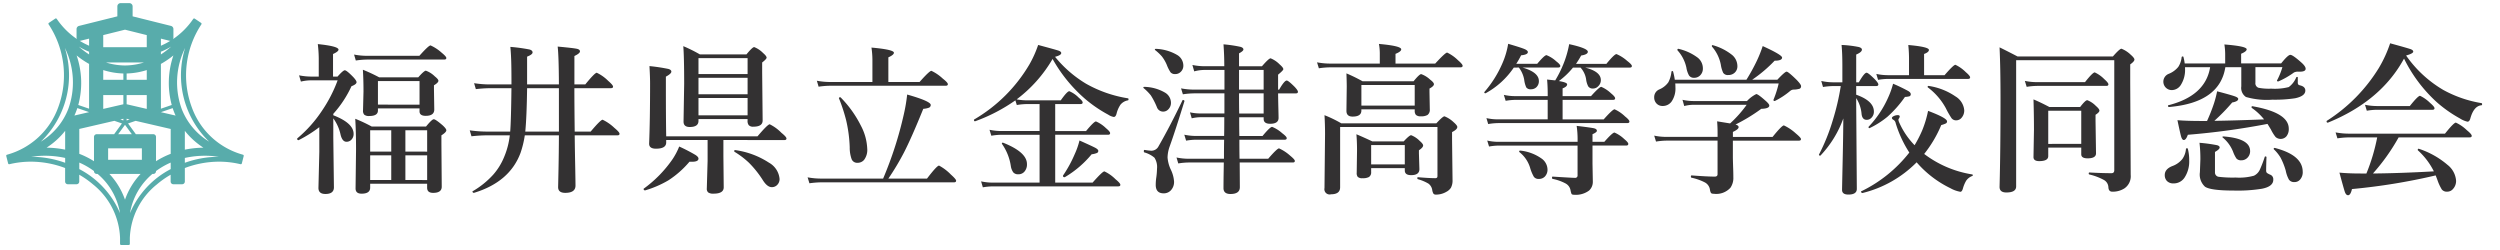
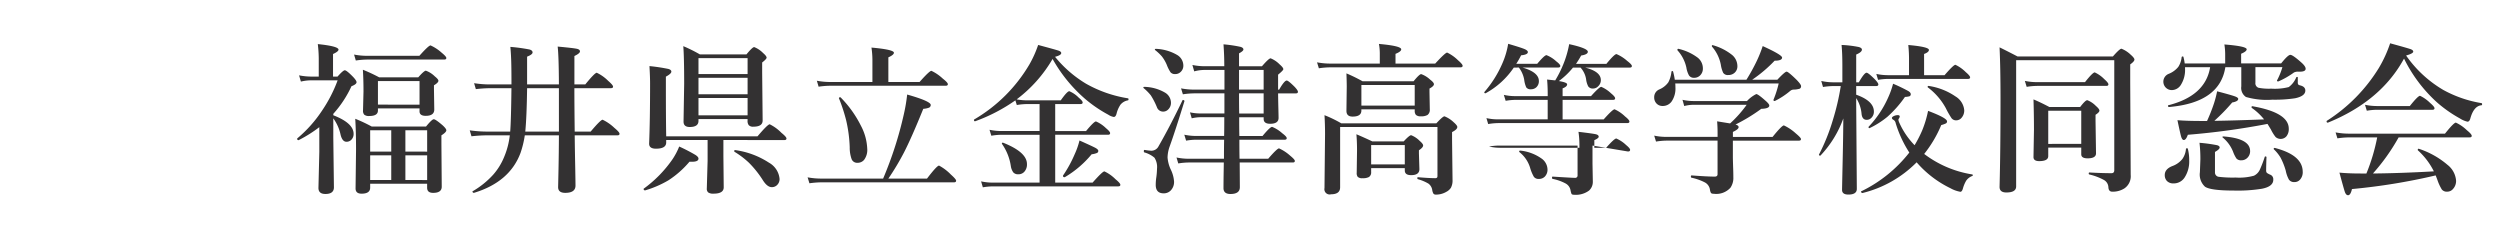
<svg xmlns="http://www.w3.org/2000/svg" width="400" height="40">
  <defs>
    <style>.a{fill:#333132}</style>
  </defs>
-   <path d="M51.088 20.346a20.788 20.788 0 0 1-3.288 2.069c0 .008-.008.013-.026.013-.152 0-.228-.081-.228-.241a.071.071 0 0 1 .025-.051 20.553 20.553 0 0 0 3.987-4.482 22.28 22.28 0 0 0 2.463-4.8H49.78a7.121 7.121 0 0 0-1.637.2l-.292-1a10.254 10.254 0 0 0 1.955.2H51V9.313a20.533 20.533 0 0 0-.152-2.259q3.313.342 3.313.888c0 .2-.292.436-.876.7v3.618H54q.9-1.015 1.168-1.016.293 0 1.333 1.067.546.583.546.837 0 .343-.813.648a17.563 17.563 0 0 1-2.907 4.418v.228q3.25 1.257 3.25 2.971a1.286 1.286 0 0 1-.368.952 1.052 1.052 0 0 1-.774.318q-.66 0-.94-1.118a6.8 6.8 0 0 0-1.168-2.627v3.072l.1 7.96q0 1.066-1.359 1.066-1.116 0-1.117-.965l.14-5.776ZM71.413 9.275c0 .17-.114.254-.343.254H58.73a13.458 13.458 0 0 0-1.8.153l-.28-.953a10.65 10.65 0 0 0 1.994.2H67.1q1.485-1.663 1.79-1.663a6.861 6.861 0 0 1 1.777 1.168q.747.613.746.841ZM59.226 29.4v.623q0 .965-1.372.964-.965 0-.964-.838l.076-6.233q0-2.844-.127-4.913a24.694 24.694 0 0 1 2.64 1.244h8.684q.953-1.169 1.244-1.168t1.435.99q.572.534.571.775 0 .316-.787.812V23l.051 6.868q0 .99-1.371.99-.965 0-.965-.812V29.4Zm7.9-12.06H60.47v.343q0 .876-1.371.876a1.152 1.152 0 0 1-.826-.216.94.94 0 0 1-.19-.673l.076-3.034q0-1.942-.1-3.479a26.357 26.357 0 0 1 2.615 1.219h6.246q.939-1.066 1.219-1.066a3.921 3.921 0 0 1 1.434.914q.572.456.572.7 0 .3-.711.724v.647l.05 3.225q0 1.015-1.371 1.015-.99 0-.99-.723Zm-7.9 6.919H62.6v-3.418h-3.374Zm0 .6V28.8H62.6v-3.947Zm7.9-8.113V12.97H60.47v3.77Zm1.219 7.516v-3.421h-3.483v3.415Zm0 4.545v-3.954h-3.483V28.8ZM91.9 14.112q0 2.312.051 6.945h2.552q1.6-1.9 1.917-1.9a7.245 7.245 0 0 1 1.88 1.303q.825.686.825.939c0 .17-.11.254-.33.254h-6.842q.025 2.349.089 5.459.037 2.045.038 2.577 0 1.169-1.638 1.168-1.141 0-1.142-.914l.063-2.932q.051-2.6.064-5.358h-5.459a15.683 15.683 0 0 1-.673 2.781q-1.727 4.684-7.465 6.423a.24.24 0 0 1-.241-.2.05.05 0 0 1 .025-.05 13.814 13.814 0 0 0 3.286-2.644 9.949 9.949 0 0 0 1.74-2.793 12.48 12.48 0 0 0 .926-3.517h-3.73a23.579 23.579 0 0 0-2.4.153l-.28-.952a19.946 19.946 0 0 0 2.73.2h3.745q.139-1.65.2-6.945h-3.424a21.187 21.187 0 0 0-2.272.153l-.28-.953a16.2 16.2 0 0 0 2.463.2h3.517q0-1.981-.025-3.1-.027-1.573-.153-2.907a26.968 26.968 0 0 1 3.072.419q.483.139.483.469t-.876.673v4.444h5.091q-.026-4.635-.2-6.056 2.614.242 3.123.368c.3.076.444.212.444.406q0 .318-.889.737v4.545h1.74q1.523-1.867 1.84-1.867a6.611 6.611 0 0 1 1.829 1.3q.774.673.774.914c0 .17-.11.254-.33.254Zm-2.475 0h-5.089q-.064 4.635-.292 6.945h5.383ZM111.757 25.373q0 .507-1.041.508h-.406a15.154 15.154 0 0 1-3.365 2.971 16.567 16.567 0 0 1-3.732 1.612.192.192 0 0 1-.159-.064.21.21 0 0 1-.082-.152c0-.034.008-.055.025-.063a19.52 19.52 0 0 0 4.608-4.71 10.761 10.761 0 0 0 1.067-2.032 27.971 27.971 0 0 1 2.6 1.346q.485.317.485.584Zm3.986-2.971v2.552l.051 5.015q0 1.015-1.612 1.015a1.392 1.392 0 0 1-.876-.2.785.785 0 0 1-.216-.635l.127-4.417V22.4h-6.627v.4q0 .99-1.638.99-1.092 0-1.092-.8.153-3.72.153-9.661 0-1.015-.1-2.755a28.931 28.931 0 0 1 3.034.457c.313.094.47.237.47.432q0 .33-.876.8v1.752q0 4.773.051 7.8H121.2q1.638-1.931 1.955-1.93a6.864 6.864 0 0 1 1.866 1.358q.813.66.813.914c0 .17-.114.254-.343.254Zm-3.986-3.351v.292q0 .978-1.4.977-.99 0-.99-.863l.1-6.043q0-4.291-.14-6.03a23.387 23.387 0 0 1 2.653 1.32h7.453q.951-1.169 1.244-1.168a4.073 4.073 0 0 1 1.409.94q.572.495.571.749c0 .144-.237.4-.711.774v1.536l.076 7.744q0 .99-1.472.991a.944.944 0 0 1-.749-.242 1.089 1.089 0 0 1-.191-.723v-.254Zm7.858-7.2V9.3h-7.858v2.552Zm-7.858.6v2.628h7.858v-2.63Zm0 3.225v2.78h7.858v-2.78Zm12.974 12.949a1.319 1.319 0 0 1-.406.99 1.162 1.162 0 0 1-.838.33q-.711 0-1.4-1.066a16.188 16.188 0 0 0-2.26-2.844 13.651 13.651 0 0 0-2.31-1.752.134.134 0 0 1-.039-.1c0-.136.06-.191.178-.165a13.144 13.144 0 0 1 5.37 2.006 3.308 3.308 0 0 1 1.705 2.599ZM141.3 28.572a59.643 59.643 0 0 0 3.326-10.346 26.9 26.9 0 0 0 .521-3.1q3.769 1.067 3.77 1.663a.463.463 0 0 1-.292.444 3.183 3.183 0 0 1-.9.178Q145.868 22 144.637 24.4a40.726 40.726 0 0 1-2.5 4.176h6.182q1.587-2.082 1.93-2.082a7.655 7.655 0 0 1 1.892 1.435q.837.748.838.977c0 .178-.115.267-.343.267H131.4a14.684 14.684 0 0 0-1.892.152l-.292-.952a11.7 11.7 0 0 0 2.107.2Zm-1.714-15.45V9.529a13.59 13.59 0 0 0-.152-1.917q3.593.318 3.592.826 0 .342-.888.736v3.948h4.989q1.587-1.79 1.9-1.79a7.1 7.1 0 0 1 1.816 1.244c.541.424.812.719.812.889s-.114.254-.343.254h-18.52a13.667 13.667 0 0 0-1.815.152l-.28-.952a11.526 11.526 0 0 0 2.07.2Zm-.825 10.69a2.653 2.653 0 0 1-.495 1.751 1.327 1.327 0 0 1-1.067.483.935.935 0 0 1-.939-.584 5.458 5.458 0 0 1-.305-1.9 22.17 22.17 0 0 0-.571-4.317 26.972 26.972 0 0 0-1.143-3.491.037.037 0 0 1-.012-.025c0-.11.067-.165.2-.165a.1.1 0 0 1 .089.038 17.657 17.657 0 0 1 3.224 4.506 8.584 8.584 0 0 1 1.017 3.704ZM162.663 15.9a9.409 9.409 0 0 0 1.536.153h5.523q1.028-1.459 1.371-1.46a4.619 4.619 0 0 1 1.511 1.041q.621.507.622.761c0 .17-.115.254-.343.254h-4.05v4.317h4.938q1.27-1.536 1.587-1.536a5.275 5.275 0 0 1 1.587 1.066q.674.559.673.8c0 .178-.11.266-.33.266h-8.455v7.658h5.979q1.589-1.8 1.892-1.8a6.247 6.247 0 0 1 1.777 1.257q.775.635.775.888c0 .17-.11.254-.33.254h-20.084a10.142 10.142 0 0 0-1.587.153l-.279-.952a8.96 8.96 0 0 0 1.84.2h7.516v-7.656H160.2a9.972 9.972 0 0 0-1.587.153l-.292-.952a9.158 9.158 0 0 0 1.854.2h6.157v-4.314h-2.057a10.164 10.164 0 0 0-1.587.153l-.228-.749a27.235 27.235 0 0 1-6.411 3.339.052.052 0 0 1-.038.012c-.119 0-.178-.072-.178-.216a.087.087 0 0 1 .038-.076 24.712 24.712 0 0 0 8.823-8.785 17.51 17.51 0 0 0 1.41-3.136q2.893.774 3.313.927c.254.1.381.224.381.368q0 .344-.99.6a18.847 18.847 0 0 0 4.976 4.316 19.971 19.971 0 0 0 6.678 2.324c.068.008.1.063.1.165s-.033.156-.1.165a1.977 1.977 0 0 0-1.193.7 4.554 4.554 0 0 0-.623 1.435q-.139.521-.444.52a2.366 2.366 0 0 1-.889-.368 21 21 0 0 1-3.745-2.565 23.9 23.9 0 0 1-5.154-6.347 21.758 21.758 0 0 1-5.751 6.467Zm1.65 10.347a1.714 1.714 0 0 1-.431 1.244 1.247 1.247 0 0 1-.952.394 1.007 1.007 0 0 1-.8-.3 2.283 2.283 0 0 1-.394-.99 8.287 8.287 0 0 0-1.409-3.555.085.085 0 0 1-.025-.063.135.135 0 0 1 .152-.153.12.12 0 0 1 .051.013q3.809 1.508 3.808 3.412Zm11.414-2.107a.355.355 0 0 1-.21.336 3.348 3.348 0 0 1-.857.21 16.3 16.3 0 0 1-4.278 3.656.119.119 0 0 1-.051.012c-.169 0-.254-.076-.254-.228a.12.12 0 0 1 .013-.051 19.765 19.765 0 0 0 1.866-3.415 12.067 12.067 0 0 0 .762-2.183q2.159.965 2.59 1.206c.279.162.419.317.419.459ZM187.354 16.423a1.445 1.445 0 0 1-.418 1.066 1.114 1.114 0 0 1-.826.368 1.042 1.042 0 0 1-.99-.672 11.649 11.649 0 0 0-.99-1.93 8.146 8.146 0 0 0-1.143-1.155.083.083 0 0 1-.05-.077c0-.084.05-.127.152-.127a6.855 6.855 0 0 1 3.3.915 1.9 1.9 0 0 1 .965 1.612Zm2.159-.241q-1.448 4.71-2.387 7.312a5.421 5.421 0 0 0-.317 1.714 5.567 5.567 0 0 0 .52 1.93 5.134 5.134 0 0 1 .521 1.917 1.947 1.947 0 0 1-.534 1.422 1.535 1.535 0 0 1-1.129.457q-1.271 0-1.27-1.359a8.236 8.236 0 0 1 .076-1.092 11.154 11.154 0 0 0 .127-1.472 2.754 2.754 0 0 0-.406-1.778 4.255 4.255 0 0 0-1.625-.85c-.051-.026-.076-.085-.076-.178 0-.161.042-.233.127-.216a9.249 9.249 0 0 0 1.066.127 1.293 1.293 0 0 0 1.168-.723q1.891-3.3 3.821-7.338a.107.107 0 0 1 .089-.064.291.291 0 0 1 .114.038c.085.043.123.094.115.153Zm-.178-5.713a1.341 1.341 0 0 1-.432 1.041 1.213 1.213 0 0 1-.876.343.921.921 0 0 1-.736-.28 5.863 5.863 0 0 1-.609-1.206 6.056 6.056 0 0 0-.775-1.333 7.655 7.655 0 0 0-1.079-1.015.083.083 0 0 1-.051-.077c0-.084.051-.127.153-.127a7.246 7.246 0 0 1 3.389.965 1.979 1.979 0 0 1 1.016 1.689Zm8.937 8.29q0 2.005.026 3h3.707q1.206-1.459 1.536-1.46a5.484 5.484 0 0 1 1.612 1.016q.725.544.724.787c0 .169-.114.254-.343.254H198.3q0 1.662.025 3.046h4.583q1.435-1.662 1.74-1.663a6.893 6.893 0 0 1 1.777 1.168q.748.611.749.838c0 .17-.11.254-.33.254h-8.493l.025 3.948q0 1.092-1.5 1.092-1.118 0-1.117-.939 0-.407.012-1.676l.039-2.425h-5.65a11.042 11.042 0 0 0-1.638.152l-.279-.952a9.4 9.4 0 0 0 1.866.2h5.726q0-1.954.025-3.046h-4.519a9.846 9.846 0 0 0-1.562.152l-.292-.952a9.158 9.158 0 0 0 1.854.2h4.519q.025-.99.026-3h-3.8a6.565 6.565 0 0 0-1.409.178l-.28-.953a8.5 8.5 0 0 0 1.638.178h3.872v-3.218H191a12.519 12.519 0 0 0-1.739.152l-.292-.952a11.033 11.033 0 0 0 2.031.2h4.913v-3.146h-3.2a6.23 6.23 0 0 0-1.638.229l-.292-1.028a9.158 9.158 0 0 0 1.854.2h3.25q0-1.726-.127-3.5a20.843 20.843 0 0 1 2.729.406q.458.139.457.419 0 .242-.7.622v2.06h3.669q1.1-1.269 1.384-1.27a4.209 4.209 0 0 1 1.434.965q.6.52.6.774 0 .191-.838.876v2.4h.165q.839-1.459 1.219-1.46.253 0 1.269 1.015.522.559.521.788c0 .169-.11.254-.33.254h-2.844q.012 1.13.051 2.653.025 1.053.025 1.269 0 .941-1.345.94-1.041 0-1.041-.775v-.266Zm-.025-4.418h3.936v-3.149h-3.936Zm.025 3.821h3.911v-3.224h-3.936q0 2.162.025 3.224ZM220.768 10.177V8.564a8.382 8.382 0 0 0-.14-1.536q3.567.318 3.567.864c0 .236-.3.478-.914.723v1.562h6.348q1.624-1.765 1.917-1.765a6.429 6.429 0 0 1 1.726 1.219q.75.646.749.889c0 .169-.114.253-.342.253h-20.846a13.523 13.523 0 0 0-1.815.153l-.292-.952a11.567 11.567 0 0 0 2.082.2Zm12.4 10.143q0 .394-.838.813V22.4l.076 6.4a2.441 2.441 0 0 1-.254 1.231 1.888 1.888 0 0 1-.736.66 3.235 3.235 0 0 1-1.663.445.484.484 0 0 1-.394-.14 1.59 1.59 0 0 1-.2-.584 1.56 1.56 0 0 0-.6-1.028 7.073 7.073 0 0 0-1.688-.711.168.168 0 0 1-.1-.178c0-.093.034-.14.1-.14q1.815.153 2.78.153.344 0 .343-.33V20.32H214.42v9.649q0 1.116-1.46 1.117a.839.839 0 0 1-1.041-.99l.089-8.633q0-1.536-.089-3.034a19.273 19.273 0 0 1 2.679 1.3h15.221q1.029-1.118 1.3-1.118a4.536 4.536 0 0 1 1.46.94q.592.516.592.769Zm-6.817-2.831h-8.532v.2q0 .965-1.4.965-.99 0-.99-.914l.05-3.9q0-.648-.05-2.1A25.15 25.15 0 0 1 218 13h8.176q.926-1.143 1.219-1.142a4.112 4.112 0 0 1 1.434.888q.6.457.6.724 0 .317-.711.7v.546l.051 2.78a1.019 1.019 0 0 1-.369.9 1.978 1.978 0 0 1-1.053.215 1.091 1.091 0 0 1-.8-.228.991.991 0 0 1-.19-.686Zm-1.584 9.411h-5.383v.623a.858.858 0 0 1-.356.8 2 2 0 0 1-1.015.191 1.033 1.033 0 0 1-.775-.216.963.963 0 0 1-.165-.647l.051-3.555q0-1.447-.1-2.615 1.322.558 2.54 1.142h5.027q.913-.99 1.193-.99a3.876 3.876 0 0 1 1.371.914q.546.469.546.724 0 .33-.673.774v.5l.077 2.514q0 .965-1.321.965-1.016 0-1.015-.749Zm1.587-10v-3.3h-8.532v3.3Zm-1.587 9.4v-3.085h-5.383V26.3ZM242.208 10.812a12.887 12.887 0 0 1-4.494 4.1.116.116 0 0 1-.05.013c-.119 0-.178-.055-.178-.165a.073.073 0 0 1 .025-.051 17.667 17.667 0 0 0 2.882-4.6 13.013 13.013 0 0 0 .914-3.1q2.057.6 2.641.85c.338.153.508.309.508.47q0 .418-1.08.52a13.379 13.379 0 0 1-.774 1.359h3.352q1.167-1.384 1.485-1.384a4.965 4.965 0 0 1 1.561.99q.648.495.648.737c0 .169-.114.254-.343.254h-5.713q2.628.761 2.628 2.158a1.317 1.317 0 0 1-.393.99 1.224 1.224 0 0 1-.864.33.831.831 0 0 1-.761-.3 4.166 4.166 0 0 1-.33-1.231 4.492 4.492 0 0 0-.851-1.942Zm9.471 0a12.063 12.063 0 0 1-2.26 2.158q1.321.216 1.321.52 0 .381-.724.648v1.244h4.545q1.333-1.485 1.65-1.486a5.369 5.369 0 0 1 1.562 1.042q.648.532.647.787c0 .169-.114.254-.342.254h-8.062V19.1h6.576q1.435-1.613 1.74-1.613a5.856 5.856 0 0 1 1.675 1.143q.7.558.7.812c0 .17-.115.254-.343.254h-20.72a9.948 9.948 0 0 0-1.536.153l-.279-.953a8.231 8.231 0 0 0 1.739.2h8.061v-3.117h-5.2a9.7 9.7 0 0 0-1.523.152l-.292-.952a7.827 7.827 0 0 0 1.714.2h5.306v-.254q0-1.32-.1-2.4 1.283.139 1.3.139a17.753 17.753 0 0 0 1.536-3.2 16.537 16.537 0 0 0 .7-2.6q2.984.66 2.984 1.219 0 .432-1.067.6a15.409 15.409 0 0 1-.825 1.333h4.862q1.282-1.562 1.613-1.562a6.164 6.164 0 0 1 1.713 1.092q.75.572.749.813c0 .169-.109.254-.33.254h-7.147q2.514.635 2.514 2.005a1.337 1.337 0 0 1-.432.991 1.122 1.122 0 0 1-.813.355.86.86 0 0 1-.774-.343 3.273 3.273 0 0 1-.343-1.168 3.638 3.638 0 0 0-.888-1.84Zm3.121 12.479v2.933l.051 2.831a1.875 1.875 0 0 1-.6 1.434 3.558 3.558 0 0 1-2.4.673c-.211 0-.347-.046-.406-.14a2.866 2.866 0 0 1-.165-.609 1.542 1.542 0 0 0-.8-1.066 7.424 7.424 0 0 0-2.057-.724c-.068-.017-.1-.081-.1-.19s.033-.178.1-.178q3.111.2 3.568.2a.371.371 0 0 0 .419-.419v-4.745h-12.626a10.054 10.054 0 0 0-1.536.152l-.292-.952a7.825 7.825 0 0 0 1.713.2h12.747v-.469a14.644 14.644 0 0 0-.153-2.082q2.349.279 2.806.393c.287.076.431.208.431.394q0 .24-.7.546v1.218h1.892q1.306-1.485 1.625-1.485a5.356 5.356 0 0 1 1.561 1.041c.432.355.648.614.648.774q0 .267-.343.267Zm-7.2 3.8a1.578 1.578 0 0 1-.432 1.168 1.289 1.289 0 0 1-.952.368.909.909 0 0 1-.8-.343 6.623 6.623 0 0 1-.609-1.472 5.051 5.051 0 0 0-1.7-2.476.119.119 0 0 1-.038-.089.135.135 0 0 1 .152-.152h.026a7.151 7.151 0 0 1 3.326 1.219 2.213 2.213 0 0 1 1.027 1.773ZM267.966 12.754h11.464a30.013 30.013 0 0 0 1.663-3.022 19.762 19.762 0 0 0 .94-2.361q3.1 1.41 3.1 1.841 0 .5-1.193.5a21.956 21.956 0 0 1-3.593 3.047h4.025q1.218-1.294 1.485-1.295t1.638 1.346q.672.711.673.952a.426.426 0 0 1-.216.431 3.4 3.4 0 0 1-.9.14.9.9 0 0 0-.622.216 12.139 12.139 0 0 1-2.437 1.6.119.119 0 0 1-.051.012c-.127 0-.19-.059-.19-.177a.108.108 0 0 1 .012-.039 16.682 16.682 0 0 0 .825-2.589h-16.547c.018.2.026.4.026.6a3.682 3.682 0 0 1-.622 2.3 1.735 1.735 0 0 1-1.435.7 1.288 1.288 0 0 1-1.011-.444 1.4 1.4 0 0 1-.33-.952 1.337 1.337 0 0 1 .8-1.245 3.389 3.389 0 0 0 1.46-1.142 4.544 4.544 0 0 0 .5-1.689.139.139 0 0 1 .153-.114.11.11 0 0 1 .114.089 10.122 10.122 0 0 1 .269 1.295Zm8.849 6.995a18.862 18.862 0 0 0 2.653-2.983h-8.506a6.027 6.027 0 0 0-1.485.2l-.279-1a7.722 7.722 0 0 0 1.688.2h8.633A5.084 5.084 0 0 1 281 15.052q.293 0 1.486 1.066.6.521.6.775 0 .481-1.282.52a28.271 28.271 0 0 1-4.126 2.514q.5.139.5.419 0 .342-.914.761v.8h6.348q1.485-1.841 1.815-1.841a7.707 7.707 0 0 1 1.892 1.27q.838.7.838.914c0 .169-.11.254-.33.254h-10.568v2.755q.013.621.051 1.8.026.774.025 1.294a2.742 2.742 0 0 1-.469 1.689 3.057 3.057 0 0 1-2.628.965q-.381 0-.483-.14a1.446 1.446 0 0 1-.165-.533 1.571 1.571 0 0 0-.85-1.168 8.744 8.744 0 0 0-2.108-.736c-.059-.017-.089-.072-.089-.165 0-.136.039-.2.115-.2q2.487.191 3.707.191.444 0 .444-.394V22.5H266.6a11.019 11.019 0 0 0-1.637.152l-.292-.952a9.037 9.037 0 0 0 1.828.2h8.315v-.546q0-1.116-.076-1.942Zm-4.355-8.811a1.5 1.5 0 0 1-.444 1.13 1.317 1.317 0 0 1-.952.381.937.937 0 0 1-.825-.381 3.892 3.892 0 0 1-.419-1.256 5.951 5.951 0 0 0-1.409-2.743.1.1 0 0 1-.026-.076c0-.144.059-.2.178-.178a8.142 8.142 0 0 1 3.1 1.435 2.189 2.189 0 0 1 .797 1.688Zm5.523-.355a1.356 1.356 0 0 1-.47 1.079 1.449 1.449 0 0 1-.99.343.873.873 0 0 1-.813-.356 4.675 4.675 0 0 1-.38-1.307 6.194 6.194 0 0 0-1.41-2.882.179.179 0 0 1-.025-.1c0-.093.038-.139.114-.139a.119.119 0 0 1 .051.012 8.66 8.66 0 0 1 3.11 1.587 2.354 2.354 0 0 1 .813 1.763ZM294.93 18.949a16.944 16.944 0 0 1-3.631 5.916.084.084 0 0 1-.076.038c-.127 0-.19-.055-.19-.165a.037.037 0 0 1 .012-.025 31.143 31.143 0 0 0 2.209-5.5 38.378 38.378 0 0 0 1.27-5.446h-1.117a11.87 11.87 0 0 0-1.727.152l-.279-.965a8.995 8.995 0 0 0 1.891.216h1.486v-2.65q0-1.993-.127-3.327a17.268 17.268 0 0 1 2.755.33c.33.094.5.233.5.419q0 .395-.914.787v4.444h.419q.876-1.536 1.244-1.536.267 0 1.333 1.066.546.584.546.8 0 .267-.343.267h-3.2v1.383q2.83 1 2.831 2.7a1.35 1.35 0 0 1-.381.978 1.031 1.031 0 0 1-.762.343q-.711 0-.825-.914a5.511 5.511 0 0 0-.863-2.565v.9l.1 13.622q0 .914-1.345.914-1.017 0-1.016-.749 0-.293.1-4.875.087-3.93.1-6.558Zm11.731 7.021A18.3 18.3 0 0 1 298 30.883a.2.2 0 0 1-.165-.076.177.177 0 0 1-.076-.127.087.087 0 0 1 .026-.064 21.873 21.873 0 0 0 7.706-6.208 18.489 18.489 0 0 1-2.184-4.71.756.756 0 0 0-.317-.5c-.186-.093-.28-.2-.28-.33 0-.11.115-.216.343-.317a1.419 1.419 0 0 1 .6-.127c.2 0 .305.076.305.228a.82.82 0 0 1-.1.267.463.463 0 0 0-.114.228 1.329 1.329 0 0 0 .127.445 12.42 12.42 0 0 0 2.463 3.643 19.309 19.309 0 0 0 1.218-2.374 17.046 17.046 0 0 0 .94-3.123q3.035 1.143 3.034 1.676a.351.351 0 0 1-.178.33 4.07 4.07 0 0 1-.749.267 19.309 19.309 0 0 1-2.729 4.621 17.156 17.156 0 0 0 7.68 3.275.12.12 0 0 1 .1.127.132.132 0 0 1-.1.127 2.085 2.085 0 0 0-.952.736 5.1 5.1 0 0 0-.52 1.219q-.153.572-.419.571a4.946 4.946 0 0 1-1.587-.571 16.838 16.838 0 0 1-5.411-4.146Zm-.94-10.893a.327.327 0 0 1-.216.33 3.206 3.206 0 0 1-.711.1 17.973 17.973 0 0 1-2.818 3.186 13.8 13.8 0 0 1-2.831 1.8.053.053 0 0 1-.038.013c-.093 0-.14-.055-.14-.165a.1.1 0 0 1 .026-.076 16.322 16.322 0 0 0 3.1-4.634 13.487 13.487 0 0 0 .8-2.235 25.884 25.884 0 0 1 2.45 1.181q.378.233.378.5Zm2.133-3.047h3.275q1.435-1.664 1.74-1.663a5.914 5.914 0 0 1 1.65 1.168q.7.6.7.838c0 .169-.114.254-.342.254H302a9.4 9.4 0 0 0-1.51.152l-.28-.952a8.754 8.754 0 0 0 1.79.2h3.441V9.8a22.091 22.091 0 0 0-.114-2.6q3.3.293 3.3.787 0 .369-.774.648Zm6.424 5.612a1.757 1.757 0 0 1-.419 1.193 1.108 1.108 0 0 1-.851.419.9.9 0 0 1-.761-.343 13.222 13.222 0 0 1-.914-1.6A10.241 10.241 0 0 0 308.476 14a.1.1 0 0 1-.051-.1c0-.118.051-.169.153-.152a10.19 10.19 0 0 1 4.291 1.676 2.859 2.859 0 0 1 1.409 2.218ZM341.508 9.529q0 .3-.673.775V13.2l.077 14.79a2.343 2.343 0 0 1-1.016 2.158 3.452 3.452 0 0 1-1.93.521q-.584 0-.622-.7a1.4 1.4 0 0 0-.685-1.156 9.237 9.237 0 0 0-2.374-.9c-.059-.017-.089-.068-.089-.152q0-.165.114-.165 2.019.114 3.529.114.446 0 .445-.482V9.631h-15.7v20.2q0 .965-1.562.965-1.092 0-1.092-.889.153-5.712.153-14.117 0-4.875-.153-8.214.876.42 2.882 1.46h15.247q1.092-1.244 1.371-1.244a4.526 4.526 0 0 1 1.486.965q.593.519.592.772Zm-4.164 3.961c0 .17-.11.254-.33.254h-11.108a11.042 11.042 0 0 0-1.638.152l-.292-.952a9.577 9.577 0 0 0 1.879.2h7.745q1.232-1.562 1.562-1.561a5.174 5.174 0 0 1 1.536 1.092q.645.574.646.815ZM333 23.621h-5.281v1.358q0 .8-1.447.8-.913 0-.914-.647l.076-4.367q0-2.375-.076-4.863 1.206.508 2.539 1.219h4.926q.837-1.092 1.142-1.092a3.876 3.876 0 0 1 1.371.914q.571.495.572.749 0 .279-.622.673v1.016l.076 5.154q0 .8-1.346.8-1.015 0-1.016-.647Zm0-.6v-5.303h-5.281v5.306ZM356.056 10.748q-.888 5.675-9 6.373c-.118 0-.178-.072-.178-.216 0-.042.018-.063.051-.063q5.953-1.512 6.691-6.094h-4.012V11a4.465 4.465 0 0 1-.66 2.564 1.736 1.736 0 0 1-1.473.851 1.346 1.346 0 0 1-.482-2.6 3.741 3.741 0 0 0 1.536-1.117 3.463 3.463 0 0 0 .533-1.549.146.146 0 0 1 .165-.114c.076 0 .119.03.127.089a8.765 8.765 0 0 1 .2 1.028h6.475v-1.4a10.19 10.19 0 0 0-.127-1.638q3.567.279 3.567.775 0 .342-.888.711v1.548h6.4q1.092-1.371 1.473-1.371t1.7 1.168q.749.648.749 1.054 0 .469-.927.47h-.19a1.444 1.444 0 0 0-.749.127 12.993 12.993 0 0 1-2.476 1.422.148.148 0 0 1-.063.012c-.119 0-.178-.042-.178-.127a.122.122 0 0 1 .012-.051 11.17 11.17 0 0 0 .851-2.107h-4.316v2.476a.75.75 0 0 0 .507.825 8.766 8.766 0 0 0 2.019.139 8.957 8.957 0 0 0 2.806-.253 3.6 3.6 0 0 0 1.193-1.537.16.16 0 0 1 .165-.088c.059 0 .089.025.089.076v.787a.54.54 0 0 0 .089.368.77.77 0 0 0 .305.127c.541.135.812.411.812.825q0 .888-1.638 1.232a21.519 21.519 0 0 1-3.618.228 12.062 12.062 0 0 1-4.24-.432 1.74 1.74 0 0 1-.749-1.7v-3.07Zm-6 13.064a7.158 7.158 0 0 1 .216 1.815 4.732 4.732 0 0 1-.724 2.755 2.071 2.071 0 0 1-1.777.965 1.407 1.407 0 0 1-1.079-.407 1.352 1.352 0 0 1-.33-.939q0-.927 1.155-1.409a3.654 3.654 0 0 0 1.663-1.155 3.25 3.25 0 0 0 .572-1.6q.012-.114.177-.114c.071 0 .114.029.122.089Zm12.744-3.987a117.5 117.5 0 0 1-12.746 1.739q-.292.839-.647.838-.267 0-.432-.571-.151-.52-.584-2.6 1.5.126 3.948.126h.788a28.646 28.646 0 0 0 1.091-2.754 16.461 16.461 0 0 0 .521-1.994q2.373.623 2.92.838c.3.119.457.246.457.381q0 .393-.965.571a29.982 29.982 0 0 1-2.856 2.933q2.654-.026 7.959-.228a9.328 9.328 0 0 0-1.955-1.829.149.149 0 0 1-.05-.127c0-.118.046-.169.139-.152q5.816 1.015 5.815 3.593a1.815 1.815 0 0 1-.394 1.244 1.231 1.231 0 0 1-1.714.089 6.359 6.359 0 0 1-.749-1.206l-.546-.891Zm.927 8.925q0 1.092-1.815 1.447a24.218 24.218 0 0 1-4.52.292q-3.669 0-4.583-.609a2.63 2.63 0 0 1-.825-2.323l.076-2.032a22 22 0 0 0-.14-2.678 24.528 24.528 0 0 1 2.793.381c.288.076.432.2.432.368 0 .2-.249.431-.749.711v3.275a.686.686 0 0 0 .648.711 18.428 18.428 0 0 0 2.678.114 8.814 8.814 0 0 0 2.907-.292 2 2 0 0 0 .978-1.041 18.475 18.475 0 0 0 .749-1.968.108.108 0 0 1 .114-.076c.11 0 .165.043.165.127q-.05 1.459-.05 2.082a.592.592 0 0 0 .114.419 2.71 2.71 0 0 0 .508.28.775.775 0 0 1 .517.812Zm-3.707-4.583a1.476 1.476 0 0 1-.457 1.1 1.319 1.319 0 0 1-.952.381.973.973 0 0 1-.775-.279 5 5 0 0 1-.558-1.13 5.688 5.688 0 0 0-1.638-2.234.107.107 0 0 1-.051-.076q0-.1.153-.1 4.275.319 4.275 2.338Zm8.417 3.326a1.756 1.756 0 0 1-.419 1.232 1.144 1.144 0 0 1-.9.406.994.994 0 0 1-.889-.394 4.839 4.839 0 0 1-.508-1.422 10.66 10.66 0 0 0-.825-2.082 6.357 6.357 0 0 0-1.066-1.333.073.073 0 0 1-.038-.063c0-.135.063-.191.19-.165q4.453 1.155 4.452 3.821ZM384.645 9.377q-3.694 6.792-12.175 10.245h-.038c-.119 0-.178-.072-.178-.216a.087.087 0 0 1 .038-.076 26.35 26.35 0 0 0 8.316-8.442 20.043 20.043 0 0 0 1.815-3.961q2.832.774 3.314.952.381.152.381.381 0 .3-1.143.622a18.924 18.924 0 0 0 5.954 5.51 19.057 19.057 0 0 0 6.107 2.107c.068.017.1.076.1.178s-.033.165-.1.165q-1.232.114-1.79 2.133-.141.495-.445.495a3.814 3.814 0 0 1-1.218-.521 20.633 20.633 0 0 1-3.7-2.6 23.391 23.391 0 0 1-5.238-6.972Zm-4.977 18.383q4.342-.039 9.75-.343a11.409 11.409 0 0 0-2.539-3.352.1.1 0 0 1-.038-.088c0-.119.051-.178.153-.178a.05.05 0 0 1 .038.013 13.517 13.517 0 0 1 4.57 2.564 3.552 3.552 0 0 1 1.371 2.526 1.88 1.88 0 0 1-.47 1.308 1.211 1.211 0 0 1-.952.457 1.011 1.011 0 0 1-.863-.355 7.51 7.51 0 0 1-.7-1.511 14.008 14.008 0 0 0-.153-.406c-.05-.136-.093-.246-.127-.331a97.6 97.6 0 0 1-13.393 2.184q-.228.99-.622.99-.33 0-.521-.546-.165-.482-.863-3.072 1.473.14 3.364.14h.952a30.523 30.523 0 0 0 1.727-5.777H375.8a13.523 13.523 0 0 0-1.815.153l-.292-.952a11.842 11.842 0 0 0 2.107.2h15.4q1.408-1.765 1.739-1.765a6.431 6.431 0 0 1 1.765 1.219q.774.634.774.888c0 .17-.11.254-.33.254h-11.366a32.041 32.041 0 0 1-4.114 5.78Zm9.852-10.448c0 .169-.11.253-.33.253h-8.976a9.715 9.715 0 0 0-1.523.153l-.292-.952a9.458 9.458 0 0 0 1.866.2h5.307q1.306-1.638 1.637-1.638a5.919 5.919 0 0 1 1.613 1.143q.698.6.698.841Z" class="a" />
-   <path d="M38.87 24.752a12.117 12.117 0 0 1-8.165-7.538A14.752 14.752 0 0 1 32.222 3.9a.173.173 0 0 0-.049-.239l-1.016-.679a.173.173 0 0 0-.24.047 12.129 12.129 0 0 1-3.226 3.223.513.513 0 0 0 .056-.236V4.65a.522.522 0 0 0-.4-.507l-6.128-1.528V1.022A.523.523 0 0 0 20.7.5h-1.4a.523.523 0 0 0-.523.522v1.593l-6.128 1.528a.522.522 0 0 0-.4.507v1.361a.513.513 0 0 0 .056.236 12.129 12.129 0 0 1-3.222-3.223.173.173 0 0 0-.24-.047l-1.016.679a.173.173 0 0 0-.049.239A14.752 14.752 0 0 1 9.3 17.214a12.117 12.117 0 0 1-8.17 7.538.175.175 0 0 0-.13.211l.3 1.185a.173.173 0 0 0 .209.125 14.724 14.724 0 0 1 3.439-.406 15.5 15.5 0 0 1 5.47 1.016v2.162a.435.435 0 0 0 .435.435h1.393a.435.435 0 0 0 .435-.435v-1.09a14.911 14.911 0 0 1 2.22 1.565 11.518 11.518 0 0 1 4.307 8.546v.956a.173.173 0 0 0 .174.174H20.6a.173.173 0 0 0 .174-.174v-.956a11.518 11.518 0 0 1 4.307-8.546 14.911 14.911 0 0 1 2.22-1.565v1.09a.435.435 0 0 0 .435.435h1.404a.435.435 0 0 0 .435-.435v-2.162a15.5 15.5 0 0 1 5.47-1.016 14.724 14.724 0 0 1 3.439.406.173.173 0 0 0 .209-.125l.3-1.185a.175.175 0 0 0-.123-.211ZM25.745 6.18l1.354.337a.524.524 0 0 0 .151.015 12.2 12.2 0 0 1-1.5.783Zm0 2.094a10.7 10.7 0 0 0 1.636-.815 12.786 12.786 0 0 1-1.636 1.251Zm0 1.953a13.669 13.669 0 0 0 2-1.359 13.545 13.545 0 0 0-.267 7.928l-1.73.595Zm-9.227-4.611L20 4.748l3.482.868v1.933h-6.964Zm2.994 14.137-1.25 1.72h-2.789a.436.436 0 0 0-.435.436v3.885a13.466 13.466 0 0 0-2.35-1.183v-3.98l5.611-1.3Zm-.253-.639.48-.111v.276ZM17.3 23.736h5.4v1.828h-5.4Zm1.607-2.263L20 19.97l1.092 1.5Zm1.07-11a10.189 10.189 0 0 1-3.03-.483h6.1a10.189 10.189 0 0 1-3.03.483h-.044ZM20.261 19l.48.111-.48.165Zm0-2.322v-1.47h3.221v2.216Zm0-3.91v-1.011a11.552 11.552 0 0 0 3.221-.547v1.561Zm-3.743-1.558a11.552 11.552 0 0 0 3.221.547v1.014h-3.221Zm0 4h3.221v1.473l-3.221.743ZM12.9 6.517l1.354-.337v1.135a12.2 12.2 0 0 1-1.505-.783.524.524 0 0 0 .151-.015Zm1.354 1.757v.436a12.786 12.786 0 0 1-1.636-1.251 10.7 10.7 0 0 0 1.637.815Zm-2 .594a13.669 13.669 0 0 0 2 1.359v7.164l-1.73-.595a13.545 13.545 0 0 0-.267-7.928Zm-1.829 17.177a16.22 16.22 0 0 0-5.411-.961 14.827 14.827 0 0 1 5.411.187Zm0-2.1a15.592 15.592 0 0 0-2.974-.318 12.134 12.134 0 0 0 2.974-2.694Zm.489-6.48a10.63 10.63 0 0 1-4.382 5.2 14.734 14.734 0 0 0 3.846-15 12.471 12.471 0 0 1 .536 9.802Zm.993 1.022c.082-.183.162-.368.236-.557q.125-.316.229-.637l1.883.648Zm.781 8.568v-1.042a11.881 11.881 0 0 1 2.35 1.357v.021a.435.435 0 0 0 .435.435h.14A10.455 10.455 0 0 1 19.2 34.1a14.157 14.157 0 0 0-6.512-7.043ZM20 31.95a11.61 11.61 0 0 0-2.5-4.124h5A11.61 11.61 0 0 0 20 31.95Zm7.312-4.893A14.157 14.157 0 0 0 20.8 34.1a10.455 10.455 0 0 1 3.585-6.27h.14a.435.435 0 0 0 .435-.435v-.025a11.881 11.881 0 0 1 2.35-1.357Zm0-2.446a13.466 13.466 0 0 0-2.35 1.183v-3.885a.436.436 0 0 0-.435-.436h-2.789l-1.25-1.72 1.213-.418 5.611 1.3Zm-1.567-6.664 1.883-.648q.105.321.229.637c.074.189.154.374.236.557Zm3.341-.48a12.471 12.471 0 0 1 .536-9.8 14.734 14.734 0 0 0 3.846 15 10.63 10.63 0 0 1-4.382-5.2Zm3.463 6.162a15.592 15.592 0 0 0-2.974.318v-3.012a12.134 12.134 0 0 0 2.974 2.694Zm-2.974 2.416v-.774a14.827 14.827 0 0 1 5.411-.187 16.22 16.22 0 0 0-5.411.961Z" style="fill:#58acab" />
+   <path d="M51.088 20.346a20.788 20.788 0 0 1-3.288 2.069c0 .008-.008.013-.026.013-.152 0-.228-.081-.228-.241a.071.071 0 0 1 .025-.051 20.553 20.553 0 0 0 3.987-4.482 22.28 22.28 0 0 0 2.463-4.8H49.78a7.121 7.121 0 0 0-1.637.2l-.292-1a10.254 10.254 0 0 0 1.955.2H51V9.313a20.533 20.533 0 0 0-.152-2.259q3.313.342 3.313.888c0 .2-.292.436-.876.7v3.618H54q.9-1.015 1.168-1.016.293 0 1.333 1.067.546.583.546.837 0 .343-.813.648a17.563 17.563 0 0 1-2.907 4.418v.228q3.25 1.257 3.25 2.971a1.286 1.286 0 0 1-.368.952 1.052 1.052 0 0 1-.774.318q-.66 0-.94-1.118a6.8 6.8 0 0 0-1.168-2.627v3.072l.1 7.96q0 1.066-1.359 1.066-1.116 0-1.117-.965l.14-5.776ZM71.413 9.275c0 .17-.114.254-.343.254H58.73a13.458 13.458 0 0 0-1.8.153l-.28-.953a10.65 10.65 0 0 0 1.994.2H67.1q1.485-1.663 1.79-1.663a6.861 6.861 0 0 1 1.777 1.168q.747.613.746.841ZM59.226 29.4v.623q0 .965-1.372.964-.965 0-.964-.838l.076-6.233q0-2.844-.127-4.913a24.694 24.694 0 0 1 2.64 1.244h8.684q.953-1.169 1.244-1.168t1.435.99q.572.534.571.775 0 .316-.787.812V23l.051 6.868q0 .99-1.371.99-.965 0-.965-.812V29.4Zm7.9-12.06H60.47v.343q0 .876-1.371.876a1.152 1.152 0 0 1-.826-.216.94.94 0 0 1-.19-.673l.076-3.034q0-1.942-.1-3.479a26.357 26.357 0 0 1 2.615 1.219h6.246q.939-1.066 1.219-1.066a3.921 3.921 0 0 1 1.434.914q.572.456.572.7 0 .3-.711.724v.647l.05 3.225q0 1.015-1.371 1.015-.99 0-.99-.723Zm-7.9 6.919H62.6v-3.418h-3.374Zm0 .6V28.8H62.6v-3.947Zm7.9-8.113V12.97H60.47v3.77Zm1.219 7.516v-3.421h-3.483v3.415Zm0 4.545v-3.954h-3.483V28.8ZM91.9 14.112q0 2.312.051 6.945h2.552q1.6-1.9 1.917-1.9a7.245 7.245 0 0 1 1.88 1.303q.825.686.825.939c0 .17-.11.254-.33.254h-6.842q.025 2.349.089 5.459.037 2.045.038 2.577 0 1.169-1.638 1.168-1.141 0-1.142-.914l.063-2.932q.051-2.6.064-5.358h-5.459a15.683 15.683 0 0 1-.673 2.781q-1.727 4.684-7.465 6.423a.24.24 0 0 1-.241-.2.05.05 0 0 1 .025-.05 13.814 13.814 0 0 0 3.286-2.644 9.949 9.949 0 0 0 1.74-2.793 12.48 12.48 0 0 0 .926-3.517h-3.73a23.579 23.579 0 0 0-2.4.153l-.28-.952a19.946 19.946 0 0 0 2.73.2h3.745q.139-1.65.2-6.945h-3.424a21.187 21.187 0 0 0-2.272.153l-.28-.953a16.2 16.2 0 0 0 2.463.2h3.517q0-1.981-.025-3.1-.027-1.573-.153-2.907a26.968 26.968 0 0 1 3.072.419q.483.139.483.469t-.876.673v4.444h5.091q-.026-4.635-.2-6.056 2.614.242 3.123.368c.3.076.444.212.444.406q0 .318-.889.737v4.545h1.74q1.523-1.867 1.84-1.867a6.611 6.611 0 0 1 1.829 1.3q.774.673.774.914c0 .17-.11.254-.33.254Zm-2.475 0h-5.089q-.064 4.635-.292 6.945h5.383ZM111.757 25.373q0 .507-1.041.508h-.406a15.154 15.154 0 0 1-3.365 2.971 16.567 16.567 0 0 1-3.732 1.612.192.192 0 0 1-.159-.064.21.21 0 0 1-.082-.152c0-.034.008-.055.025-.063a19.52 19.52 0 0 0 4.608-4.71 10.761 10.761 0 0 0 1.067-2.032 27.971 27.971 0 0 1 2.6 1.346q.485.317.485.584Zm3.986-2.971v2.552l.051 5.015q0 1.015-1.612 1.015a1.392 1.392 0 0 1-.876-.2.785.785 0 0 1-.216-.635l.127-4.417V22.4h-6.627v.4q0 .99-1.638.99-1.092 0-1.092-.8.153-3.72.153-9.661 0-1.015-.1-2.755a28.931 28.931 0 0 1 3.034.457c.313.094.47.237.47.432q0 .33-.876.8v1.752q0 4.773.051 7.8H121.2q1.638-1.931 1.955-1.93a6.864 6.864 0 0 1 1.866 1.358q.813.66.813.914c0 .17-.114.254-.343.254Zm-3.986-3.351v.292q0 .978-1.4.977-.99 0-.99-.863l.1-6.043q0-4.291-.14-6.03a23.387 23.387 0 0 1 2.653 1.32h7.453q.951-1.169 1.244-1.168a4.073 4.073 0 0 1 1.409.94q.572.495.571.749c0 .144-.237.4-.711.774v1.536l.076 7.744q0 .99-1.472.991a.944.944 0 0 1-.749-.242 1.089 1.089 0 0 1-.191-.723v-.254Zm7.858-7.2V9.3h-7.858v2.552Zm-7.858.6v2.628h7.858v-2.63Zm0 3.225v2.78h7.858v-2.78Zm12.974 12.949a1.319 1.319 0 0 1-.406.99 1.162 1.162 0 0 1-.838.33q-.711 0-1.4-1.066a16.188 16.188 0 0 0-2.26-2.844 13.651 13.651 0 0 0-2.31-1.752.134.134 0 0 1-.039-.1c0-.136.06-.191.178-.165a13.144 13.144 0 0 1 5.37 2.006 3.308 3.308 0 0 1 1.705 2.599ZM141.3 28.572a59.643 59.643 0 0 0 3.326-10.346 26.9 26.9 0 0 0 .521-3.1q3.769 1.067 3.77 1.663a.463.463 0 0 1-.292.444 3.183 3.183 0 0 1-.9.178Q145.868 22 144.637 24.4a40.726 40.726 0 0 1-2.5 4.176h6.182q1.587-2.082 1.93-2.082a7.655 7.655 0 0 1 1.892 1.435q.837.748.838.977c0 .178-.115.267-.343.267H131.4a14.684 14.684 0 0 0-1.892.152l-.292-.952a11.7 11.7 0 0 0 2.107.2Zm-1.714-15.45V9.529a13.59 13.59 0 0 0-.152-1.917q3.593.318 3.592.826 0 .342-.888.736v3.948h4.989q1.587-1.79 1.9-1.79a7.1 7.1 0 0 1 1.816 1.244c.541.424.812.719.812.889s-.114.254-.343.254h-18.52a13.667 13.667 0 0 0-1.815.152l-.28-.952a11.526 11.526 0 0 0 2.07.2Zm-.825 10.69a2.653 2.653 0 0 1-.495 1.751 1.327 1.327 0 0 1-1.067.483.935.935 0 0 1-.939-.584 5.458 5.458 0 0 1-.305-1.9 22.17 22.17 0 0 0-.571-4.317 26.972 26.972 0 0 0-1.143-3.491.037.037 0 0 1-.012-.025c0-.11.067-.165.2-.165a.1.1 0 0 1 .089.038 17.657 17.657 0 0 1 3.224 4.506 8.584 8.584 0 0 1 1.017 3.704ZM162.663 15.9a9.409 9.409 0 0 0 1.536.153h5.523q1.028-1.459 1.371-1.46a4.619 4.619 0 0 1 1.511 1.041q.621.507.622.761c0 .17-.115.254-.343.254h-4.05v4.317h4.938q1.27-1.536 1.587-1.536a5.275 5.275 0 0 1 1.587 1.066q.674.559.673.8c0 .178-.11.266-.33.266h-8.455v7.658h5.979q1.589-1.8 1.892-1.8a6.247 6.247 0 0 1 1.777 1.257q.775.635.775.888c0 .17-.11.254-.33.254h-20.084a10.142 10.142 0 0 0-1.587.153l-.279-.952a8.96 8.96 0 0 0 1.84.2h7.516v-7.656H160.2a9.972 9.972 0 0 0-1.587.153l-.292-.952a9.158 9.158 0 0 0 1.854.2h6.157v-4.314h-2.057a10.164 10.164 0 0 0-1.587.153l-.228-.749a27.235 27.235 0 0 1-6.411 3.339.052.052 0 0 1-.038.012c-.119 0-.178-.072-.178-.216a.087.087 0 0 1 .038-.076 24.712 24.712 0 0 0 8.823-8.785 17.51 17.51 0 0 0 1.41-3.136q2.893.774 3.313.927c.254.1.381.224.381.368q0 .344-.99.6a18.847 18.847 0 0 0 4.976 4.316 19.971 19.971 0 0 0 6.678 2.324c.068.008.1.063.1.165s-.033.156-.1.165a1.977 1.977 0 0 0-1.193.7 4.554 4.554 0 0 0-.623 1.435q-.139.521-.444.52a2.366 2.366 0 0 1-.889-.368 21 21 0 0 1-3.745-2.565 23.9 23.9 0 0 1-5.154-6.347 21.758 21.758 0 0 1-5.751 6.467Zm1.65 10.347a1.714 1.714 0 0 1-.431 1.244 1.247 1.247 0 0 1-.952.394 1.007 1.007 0 0 1-.8-.3 2.283 2.283 0 0 1-.394-.99 8.287 8.287 0 0 0-1.409-3.555.085.085 0 0 1-.025-.063.135.135 0 0 1 .152-.153.12.12 0 0 1 .051.013q3.809 1.508 3.808 3.412Zm11.414-2.107a.355.355 0 0 1-.21.336 3.348 3.348 0 0 1-.857.21 16.3 16.3 0 0 1-4.278 3.656.119.119 0 0 1-.051.012c-.169 0-.254-.076-.254-.228a.12.12 0 0 1 .013-.051 19.765 19.765 0 0 0 1.866-3.415 12.067 12.067 0 0 0 .762-2.183q2.159.965 2.59 1.206c.279.162.419.317.419.459ZM187.354 16.423a1.445 1.445 0 0 1-.418 1.066 1.114 1.114 0 0 1-.826.368 1.042 1.042 0 0 1-.99-.672 11.649 11.649 0 0 0-.99-1.93 8.146 8.146 0 0 0-1.143-1.155.083.083 0 0 1-.05-.077c0-.084.05-.127.152-.127a6.855 6.855 0 0 1 3.3.915 1.9 1.9 0 0 1 .965 1.612Zm2.159-.241q-1.448 4.71-2.387 7.312a5.421 5.421 0 0 0-.317 1.714 5.567 5.567 0 0 0 .52 1.93 5.134 5.134 0 0 1 .521 1.917 1.947 1.947 0 0 1-.534 1.422 1.535 1.535 0 0 1-1.129.457q-1.271 0-1.27-1.359a8.236 8.236 0 0 1 .076-1.092 11.154 11.154 0 0 0 .127-1.472 2.754 2.754 0 0 0-.406-1.778 4.255 4.255 0 0 0-1.625-.85c-.051-.026-.076-.085-.076-.178 0-.161.042-.233.127-.216a9.249 9.249 0 0 0 1.066.127 1.293 1.293 0 0 0 1.168-.723q1.891-3.3 3.821-7.338a.107.107 0 0 1 .089-.064.291.291 0 0 1 .114.038c.085.043.123.094.115.153Zm-.178-5.713a1.341 1.341 0 0 1-.432 1.041 1.213 1.213 0 0 1-.876.343.921.921 0 0 1-.736-.28 5.863 5.863 0 0 1-.609-1.206 6.056 6.056 0 0 0-.775-1.333 7.655 7.655 0 0 0-1.079-1.015.083.083 0 0 1-.051-.077c0-.084.051-.127.153-.127a7.246 7.246 0 0 1 3.389.965 1.979 1.979 0 0 1 1.016 1.689Zm8.937 8.29q0 2.005.026 3h3.707q1.206-1.459 1.536-1.46a5.484 5.484 0 0 1 1.612 1.016q.725.544.724.787c0 .169-.114.254-.343.254H198.3q0 1.662.025 3.046h4.583q1.435-1.662 1.74-1.663a6.893 6.893 0 0 1 1.777 1.168q.748.611.749.838c0 .17-.11.254-.33.254h-8.493l.025 3.948q0 1.092-1.5 1.092-1.118 0-1.117-.939 0-.407.012-1.676l.039-2.425h-5.65a11.042 11.042 0 0 0-1.638.152l-.279-.952a9.4 9.4 0 0 0 1.866.2h5.726q0-1.954.025-3.046h-4.519a9.846 9.846 0 0 0-1.562.152l-.292-.952a9.158 9.158 0 0 0 1.854.2h4.519q.025-.99.026-3h-3.8a6.565 6.565 0 0 0-1.409.178l-.28-.953a8.5 8.5 0 0 0 1.638.178h3.872v-3.218H191a12.519 12.519 0 0 0-1.739.152l-.292-.952a11.033 11.033 0 0 0 2.031.2h4.913v-3.146h-3.2a6.23 6.23 0 0 0-1.638.229l-.292-1.028a9.158 9.158 0 0 0 1.854.2h3.25q0-1.726-.127-3.5a20.843 20.843 0 0 1 2.729.406q.458.139.457.419 0 .242-.7.622v2.06h3.669q1.1-1.269 1.384-1.27a4.209 4.209 0 0 1 1.434.965q.6.52.6.774 0 .191-.838.876v2.4h.165q.839-1.459 1.219-1.46.253 0 1.269 1.015.522.559.521.788c0 .169-.11.254-.33.254h-2.844q.012 1.13.051 2.653.025 1.053.025 1.269 0 .941-1.345.94-1.041 0-1.041-.775v-.266Zm-.025-4.418h3.936v-3.149h-3.936Zm.025 3.821h3.911v-3.224h-3.936q0 2.162.025 3.224ZM220.768 10.177V8.564a8.382 8.382 0 0 0-.14-1.536q3.567.318 3.567.864c0 .236-.3.478-.914.723v1.562h6.348q1.624-1.765 1.917-1.765a6.429 6.429 0 0 1 1.726 1.219q.75.646.749.889c0 .169-.114.253-.342.253h-20.846a13.523 13.523 0 0 0-1.815.153l-.292-.952a11.567 11.567 0 0 0 2.082.2Zm12.4 10.143q0 .394-.838.813V22.4l.076 6.4a2.441 2.441 0 0 1-.254 1.231 1.888 1.888 0 0 1-.736.66 3.235 3.235 0 0 1-1.663.445.484.484 0 0 1-.394-.14 1.59 1.59 0 0 1-.2-.584 1.56 1.56 0 0 0-.6-1.028 7.073 7.073 0 0 0-1.688-.711.168.168 0 0 1-.1-.178c0-.093.034-.14.1-.14q1.815.153 2.78.153.344 0 .343-.33V20.32H214.42v9.649q0 1.116-1.46 1.117a.839.839 0 0 1-1.041-.99l.089-8.633q0-1.536-.089-3.034a19.273 19.273 0 0 1 2.679 1.3h15.221q1.029-1.118 1.3-1.118a4.536 4.536 0 0 1 1.46.94q.592.516.592.769Zm-6.817-2.831h-8.532v.2q0 .965-1.4.965-.99 0-.99-.914l.05-3.9q0-.648-.05-2.1A25.15 25.15 0 0 1 218 13h8.176q.926-1.143 1.219-1.142a4.112 4.112 0 0 1 1.434.888q.6.457.6.724 0 .317-.711.7v.546l.051 2.78a1.019 1.019 0 0 1-.369.9 1.978 1.978 0 0 1-1.053.215 1.091 1.091 0 0 1-.8-.228.991.991 0 0 1-.19-.686Zm-1.584 9.411h-5.383v.623a.858.858 0 0 1-.356.8 2 2 0 0 1-1.015.191 1.033 1.033 0 0 1-.775-.216.963.963 0 0 1-.165-.647l.051-3.555q0-1.447-.1-2.615 1.322.558 2.54 1.142h5.027q.913-.99 1.193-.99a3.876 3.876 0 0 1 1.371.914q.546.469.546.724 0 .33-.673.774v.5l.077 2.514q0 .965-1.321.965-1.016 0-1.015-.749Zm1.587-10v-3.3h-8.532v3.3Zm-1.587 9.4v-3.085h-5.383V26.3ZM242.208 10.812a12.887 12.887 0 0 1-4.494 4.1.116.116 0 0 1-.05.013c-.119 0-.178-.055-.178-.165a.073.073 0 0 1 .025-.051 17.667 17.667 0 0 0 2.882-4.6 13.013 13.013 0 0 0 .914-3.1q2.057.6 2.641.85c.338.153.508.309.508.47q0 .418-1.08.52a13.379 13.379 0 0 1-.774 1.359h3.352q1.167-1.384 1.485-1.384a4.965 4.965 0 0 1 1.561.99q.648.495.648.737c0 .169-.114.254-.343.254h-5.713q2.628.761 2.628 2.158a1.317 1.317 0 0 1-.393.99 1.224 1.224 0 0 1-.864.33.831.831 0 0 1-.761-.3 4.166 4.166 0 0 1-.33-1.231 4.492 4.492 0 0 0-.851-1.942Zm9.471 0a12.063 12.063 0 0 1-2.26 2.158q1.321.216 1.321.52 0 .381-.724.648v1.244h4.545q1.333-1.485 1.65-1.486a5.369 5.369 0 0 1 1.562 1.042q.648.532.647.787c0 .169-.114.254-.342.254h-8.062V19.1h6.576q1.435-1.613 1.74-1.613a5.856 5.856 0 0 1 1.675 1.143q.7.558.7.812c0 .17-.115.254-.343.254h-20.72a9.948 9.948 0 0 0-1.536.153l-.279-.953a8.231 8.231 0 0 0 1.739.2h8.061v-3.117h-5.2a9.7 9.7 0 0 0-1.523.152l-.292-.952a7.827 7.827 0 0 0 1.714.2h5.306v-.254q0-1.32-.1-2.4 1.283.139 1.3.139a17.753 17.753 0 0 0 1.536-3.2 16.537 16.537 0 0 0 .7-2.6q2.984.66 2.984 1.219 0 .432-1.067.6a15.409 15.409 0 0 1-.825 1.333h4.862q1.282-1.562 1.613-1.562a6.164 6.164 0 0 1 1.713 1.092q.75.572.749.813c0 .169-.109.254-.33.254h-7.147q2.514.635 2.514 2.005a1.337 1.337 0 0 1-.432.991 1.122 1.122 0 0 1-.813.355.86.86 0 0 1-.774-.343 3.273 3.273 0 0 1-.343-1.168 3.638 3.638 0 0 0-.888-1.84Zm3.121 12.479v2.933l.051 2.831a1.875 1.875 0 0 1-.6 1.434 3.558 3.558 0 0 1-2.4.673c-.211 0-.347-.046-.406-.14a2.866 2.866 0 0 1-.165-.609 1.542 1.542 0 0 0-.8-1.066 7.424 7.424 0 0 0-2.057-.724c-.068-.017-.1-.081-.1-.19s.033-.178.1-.178q3.111.2 3.568.2a.371.371 0 0 0 .419-.419v-4.745h-12.626a10.054 10.054 0 0 0-1.536.152a7.825 7.825 0 0 0 1.713.2h12.747v-.469a14.644 14.644 0 0 0-.153-2.082q2.349.279 2.806.393c.287.076.431.208.431.394q0 .24-.7.546v1.218h1.892q1.306-1.485 1.625-1.485a5.356 5.356 0 0 1 1.561 1.041c.432.355.648.614.648.774q0 .267-.343.267Zm-7.2 3.8a1.578 1.578 0 0 1-.432 1.168 1.289 1.289 0 0 1-.952.368.909.909 0 0 1-.8-.343 6.623 6.623 0 0 1-.609-1.472 5.051 5.051 0 0 0-1.7-2.476.119.119 0 0 1-.038-.089.135.135 0 0 1 .152-.152h.026a7.151 7.151 0 0 1 3.326 1.219 2.213 2.213 0 0 1 1.027 1.773ZM267.966 12.754h11.464a30.013 30.013 0 0 0 1.663-3.022 19.762 19.762 0 0 0 .94-2.361q3.1 1.41 3.1 1.841 0 .5-1.193.5a21.956 21.956 0 0 1-3.593 3.047h4.025q1.218-1.294 1.485-1.295t1.638 1.346q.672.711.673.952a.426.426 0 0 1-.216.431 3.4 3.4 0 0 1-.9.14.9.9 0 0 0-.622.216 12.139 12.139 0 0 1-2.437 1.6.119.119 0 0 1-.051.012c-.127 0-.19-.059-.19-.177a.108.108 0 0 1 .012-.039 16.682 16.682 0 0 0 .825-2.589h-16.547c.018.2.026.4.026.6a3.682 3.682 0 0 1-.622 2.3 1.735 1.735 0 0 1-1.435.7 1.288 1.288 0 0 1-1.011-.444 1.4 1.4 0 0 1-.33-.952 1.337 1.337 0 0 1 .8-1.245 3.389 3.389 0 0 0 1.46-1.142 4.544 4.544 0 0 0 .5-1.689.139.139 0 0 1 .153-.114.11.11 0 0 1 .114.089 10.122 10.122 0 0 1 .269 1.295Zm8.849 6.995a18.862 18.862 0 0 0 2.653-2.983h-8.506a6.027 6.027 0 0 0-1.485.2l-.279-1a7.722 7.722 0 0 0 1.688.2h8.633A5.084 5.084 0 0 1 281 15.052q.293 0 1.486 1.066.6.521.6.775 0 .481-1.282.52a28.271 28.271 0 0 1-4.126 2.514q.5.139.5.419 0 .342-.914.761v.8h6.348q1.485-1.841 1.815-1.841a7.707 7.707 0 0 1 1.892 1.27q.838.7.838.914c0 .169-.11.254-.33.254h-10.568v2.755q.013.621.051 1.8.026.774.025 1.294a2.742 2.742 0 0 1-.469 1.689 3.057 3.057 0 0 1-2.628.965q-.381 0-.483-.14a1.446 1.446 0 0 1-.165-.533 1.571 1.571 0 0 0-.85-1.168 8.744 8.744 0 0 0-2.108-.736c-.059-.017-.089-.072-.089-.165 0-.136.039-.2.115-.2q2.487.191 3.707.191.444 0 .444-.394V22.5H266.6a11.019 11.019 0 0 0-1.637.152l-.292-.952a9.037 9.037 0 0 0 1.828.2h8.315v-.546q0-1.116-.076-1.942Zm-4.355-8.811a1.5 1.5 0 0 1-.444 1.13 1.317 1.317 0 0 1-.952.381.937.937 0 0 1-.825-.381 3.892 3.892 0 0 1-.419-1.256 5.951 5.951 0 0 0-1.409-2.743.1.1 0 0 1-.026-.076c0-.144.059-.2.178-.178a8.142 8.142 0 0 1 3.1 1.435 2.189 2.189 0 0 1 .797 1.688Zm5.523-.355a1.356 1.356 0 0 1-.47 1.079 1.449 1.449 0 0 1-.99.343.873.873 0 0 1-.813-.356 4.675 4.675 0 0 1-.38-1.307 6.194 6.194 0 0 0-1.41-2.882.179.179 0 0 1-.025-.1c0-.093.038-.139.114-.139a.119.119 0 0 1 .051.012 8.66 8.66 0 0 1 3.11 1.587 2.354 2.354 0 0 1 .813 1.763ZM294.93 18.949a16.944 16.944 0 0 1-3.631 5.916.084.084 0 0 1-.076.038c-.127 0-.19-.055-.19-.165a.037.037 0 0 1 .012-.025 31.143 31.143 0 0 0 2.209-5.5 38.378 38.378 0 0 0 1.27-5.446h-1.117a11.87 11.87 0 0 0-1.727.152l-.279-.965a8.995 8.995 0 0 0 1.891.216h1.486v-2.65q0-1.993-.127-3.327a17.268 17.268 0 0 1 2.755.33c.33.094.5.233.5.419q0 .395-.914.787v4.444h.419q.876-1.536 1.244-1.536.267 0 1.333 1.066.546.584.546.8 0 .267-.343.267h-3.2v1.383q2.83 1 2.831 2.7a1.35 1.35 0 0 1-.381.978 1.031 1.031 0 0 1-.762.343q-.711 0-.825-.914a5.511 5.511 0 0 0-.863-2.565v.9l.1 13.622q0 .914-1.345.914-1.017 0-1.016-.749 0-.293.1-4.875.087-3.93.1-6.558Zm11.731 7.021A18.3 18.3 0 0 1 298 30.883a.2.2 0 0 1-.165-.076.177.177 0 0 1-.076-.127.087.087 0 0 1 .026-.064 21.873 21.873 0 0 0 7.706-6.208 18.489 18.489 0 0 1-2.184-4.71.756.756 0 0 0-.317-.5c-.186-.093-.28-.2-.28-.33 0-.11.115-.216.343-.317a1.419 1.419 0 0 1 .6-.127c.2 0 .305.076.305.228a.82.82 0 0 1-.1.267.463.463 0 0 0-.114.228 1.329 1.329 0 0 0 .127.445 12.42 12.42 0 0 0 2.463 3.643 19.309 19.309 0 0 0 1.218-2.374 17.046 17.046 0 0 0 .94-3.123q3.035 1.143 3.034 1.676a.351.351 0 0 1-.178.33 4.07 4.07 0 0 1-.749.267 19.309 19.309 0 0 1-2.729 4.621 17.156 17.156 0 0 0 7.68 3.275.12.12 0 0 1 .1.127.132.132 0 0 1-.1.127 2.085 2.085 0 0 0-.952.736 5.1 5.1 0 0 0-.52 1.219q-.153.572-.419.571a4.946 4.946 0 0 1-1.587-.571 16.838 16.838 0 0 1-5.411-4.146Zm-.94-10.893a.327.327 0 0 1-.216.33 3.206 3.206 0 0 1-.711.1 17.973 17.973 0 0 1-2.818 3.186 13.8 13.8 0 0 1-2.831 1.8.053.053 0 0 1-.038.013c-.093 0-.14-.055-.14-.165a.1.1 0 0 1 .026-.076 16.322 16.322 0 0 0 3.1-4.634 13.487 13.487 0 0 0 .8-2.235 25.884 25.884 0 0 1 2.45 1.181q.378.233.378.5Zm2.133-3.047h3.275q1.435-1.664 1.74-1.663a5.914 5.914 0 0 1 1.65 1.168q.7.6.7.838c0 .169-.114.254-.342.254H302a9.4 9.4 0 0 0-1.51.152l-.28-.952a8.754 8.754 0 0 0 1.79.2h3.441V9.8a22.091 22.091 0 0 0-.114-2.6q3.3.293 3.3.787 0 .369-.774.648Zm6.424 5.612a1.757 1.757 0 0 1-.419 1.193 1.108 1.108 0 0 1-.851.419.9.9 0 0 1-.761-.343 13.222 13.222 0 0 1-.914-1.6A10.241 10.241 0 0 0 308.476 14a.1.1 0 0 1-.051-.1c0-.118.051-.169.153-.152a10.19 10.19 0 0 1 4.291 1.676 2.859 2.859 0 0 1 1.409 2.218ZM341.508 9.529q0 .3-.673.775V13.2l.077 14.79a2.343 2.343 0 0 1-1.016 2.158 3.452 3.452 0 0 1-1.93.521q-.584 0-.622-.7a1.4 1.4 0 0 0-.685-1.156 9.237 9.237 0 0 0-2.374-.9c-.059-.017-.089-.068-.089-.152q0-.165.114-.165 2.019.114 3.529.114.446 0 .445-.482V9.631h-15.7v20.2q0 .965-1.562.965-1.092 0-1.092-.889.153-5.712.153-14.117 0-4.875-.153-8.214.876.42 2.882 1.46h15.247q1.092-1.244 1.371-1.244a4.526 4.526 0 0 1 1.486.965q.593.519.592.772Zm-4.164 3.961c0 .17-.11.254-.33.254h-11.108a11.042 11.042 0 0 0-1.638.152l-.292-.952a9.577 9.577 0 0 0 1.879.2h7.745q1.232-1.562 1.562-1.561a5.174 5.174 0 0 1 1.536 1.092q.645.574.646.815ZM333 23.621h-5.281v1.358q0 .8-1.447.8-.913 0-.914-.647l.076-4.367q0-2.375-.076-4.863 1.206.508 2.539 1.219h4.926q.837-1.092 1.142-1.092a3.876 3.876 0 0 1 1.371.914q.571.495.572.749 0 .279-.622.673v1.016l.076 5.154q0 .8-1.346.8-1.015 0-1.016-.647Zm0-.6v-5.303h-5.281v5.306ZM356.056 10.748q-.888 5.675-9 6.373c-.118 0-.178-.072-.178-.216 0-.042.018-.063.051-.063q5.953-1.512 6.691-6.094h-4.012V11a4.465 4.465 0 0 1-.66 2.564 1.736 1.736 0 0 1-1.473.851 1.346 1.346 0 0 1-.482-2.6 3.741 3.741 0 0 0 1.536-1.117 3.463 3.463 0 0 0 .533-1.549.146.146 0 0 1 .165-.114c.076 0 .119.03.127.089a8.765 8.765 0 0 1 .2 1.028h6.475v-1.4a10.19 10.19 0 0 0-.127-1.638q3.567.279 3.567.775 0 .342-.888.711v1.548h6.4q1.092-1.371 1.473-1.371t1.7 1.168q.749.648.749 1.054 0 .469-.927.47h-.19a1.444 1.444 0 0 0-.749.127 12.993 12.993 0 0 1-2.476 1.422.148.148 0 0 1-.063.012c-.119 0-.178-.042-.178-.127a.122.122 0 0 1 .012-.051 11.17 11.17 0 0 0 .851-2.107h-4.316v2.476a.75.75 0 0 0 .507.825 8.766 8.766 0 0 0 2.019.139 8.957 8.957 0 0 0 2.806-.253 3.6 3.6 0 0 0 1.193-1.537.16.16 0 0 1 .165-.088c.059 0 .089.025.089.076v.787a.54.54 0 0 0 .089.368.77.77 0 0 0 .305.127c.541.135.812.411.812.825q0 .888-1.638 1.232a21.519 21.519 0 0 1-3.618.228 12.062 12.062 0 0 1-4.24-.432 1.74 1.74 0 0 1-.749-1.7v-3.07Zm-6 13.064a7.158 7.158 0 0 1 .216 1.815 4.732 4.732 0 0 1-.724 2.755 2.071 2.071 0 0 1-1.777.965 1.407 1.407 0 0 1-1.079-.407 1.352 1.352 0 0 1-.33-.939q0-.927 1.155-1.409a3.654 3.654 0 0 0 1.663-1.155 3.25 3.25 0 0 0 .572-1.6q.012-.114.177-.114c.071 0 .114.029.122.089Zm12.744-3.987a117.5 117.5 0 0 1-12.746 1.739q-.292.839-.647.838-.267 0-.432-.571-.151-.52-.584-2.6 1.5.126 3.948.126h.788a28.646 28.646 0 0 0 1.091-2.754 16.461 16.461 0 0 0 .521-1.994q2.373.623 2.92.838c.3.119.457.246.457.381q0 .393-.965.571a29.982 29.982 0 0 1-2.856 2.933q2.654-.026 7.959-.228a9.328 9.328 0 0 0-1.955-1.829.149.149 0 0 1-.05-.127c0-.118.046-.169.139-.152q5.816 1.015 5.815 3.593a1.815 1.815 0 0 1-.394 1.244 1.231 1.231 0 0 1-1.714.089 6.359 6.359 0 0 1-.749-1.206l-.546-.891Zm.927 8.925q0 1.092-1.815 1.447a24.218 24.218 0 0 1-4.52.292q-3.669 0-4.583-.609a2.63 2.63 0 0 1-.825-2.323l.076-2.032a22 22 0 0 0-.14-2.678 24.528 24.528 0 0 1 2.793.381c.288.076.432.2.432.368 0 .2-.249.431-.749.711v3.275a.686.686 0 0 0 .648.711 18.428 18.428 0 0 0 2.678.114 8.814 8.814 0 0 0 2.907-.292 2 2 0 0 0 .978-1.041 18.475 18.475 0 0 0 .749-1.968.108.108 0 0 1 .114-.076c.11 0 .165.043.165.127q-.05 1.459-.05 2.082a.592.592 0 0 0 .114.419 2.71 2.71 0 0 0 .508.28.775.775 0 0 1 .517.812Zm-3.707-4.583a1.476 1.476 0 0 1-.457 1.1 1.319 1.319 0 0 1-.952.381.973.973 0 0 1-.775-.279 5 5 0 0 1-.558-1.13 5.688 5.688 0 0 0-1.638-2.234.107.107 0 0 1-.051-.076q0-.1.153-.1 4.275.319 4.275 2.338Zm8.417 3.326a1.756 1.756 0 0 1-.419 1.232 1.144 1.144 0 0 1-.9.406.994.994 0 0 1-.889-.394 4.839 4.839 0 0 1-.508-1.422 10.66 10.66 0 0 0-.825-2.082 6.357 6.357 0 0 0-1.066-1.333.073.073 0 0 1-.038-.063c0-.135.063-.191.19-.165q4.453 1.155 4.452 3.821ZM384.645 9.377q-3.694 6.792-12.175 10.245h-.038c-.119 0-.178-.072-.178-.216a.087.087 0 0 1 .038-.076 26.35 26.35 0 0 0 8.316-8.442 20.043 20.043 0 0 0 1.815-3.961q2.832.774 3.314.952.381.152.381.381 0 .3-1.143.622a18.924 18.924 0 0 0 5.954 5.51 19.057 19.057 0 0 0 6.107 2.107c.068.017.1.076.1.178s-.033.165-.1.165q-1.232.114-1.79 2.133-.141.495-.445.495a3.814 3.814 0 0 1-1.218-.521 20.633 20.633 0 0 1-3.7-2.6 23.391 23.391 0 0 1-5.238-6.972Zm-4.977 18.383q4.342-.039 9.75-.343a11.409 11.409 0 0 0-2.539-3.352.1.1 0 0 1-.038-.088c0-.119.051-.178.153-.178a.05.05 0 0 1 .038.013 13.517 13.517 0 0 1 4.57 2.564 3.552 3.552 0 0 1 1.371 2.526 1.88 1.88 0 0 1-.47 1.308 1.211 1.211 0 0 1-.952.457 1.011 1.011 0 0 1-.863-.355 7.51 7.51 0 0 1-.7-1.511 14.008 14.008 0 0 0-.153-.406c-.05-.136-.093-.246-.127-.331a97.6 97.6 0 0 1-13.393 2.184q-.228.99-.622.99-.33 0-.521-.546-.165-.482-.863-3.072 1.473.14 3.364.14h.952a30.523 30.523 0 0 0 1.727-5.777H375.8a13.523 13.523 0 0 0-1.815.153l-.292-.952a11.842 11.842 0 0 0 2.107.2h15.4q1.408-1.765 1.739-1.765a6.431 6.431 0 0 1 1.765 1.219q.774.634.774.888c0 .17-.11.254-.33.254h-11.366a32.041 32.041 0 0 1-4.114 5.78Zm9.852-10.448c0 .169-.11.253-.33.253h-8.976a9.715 9.715 0 0 0-1.523.153l-.292-.952a9.458 9.458 0 0 0 1.866.2h5.307q1.306-1.638 1.637-1.638a5.919 5.919 0 0 1 1.613 1.143q.698.6.698.841Z" class="a" />
</svg>